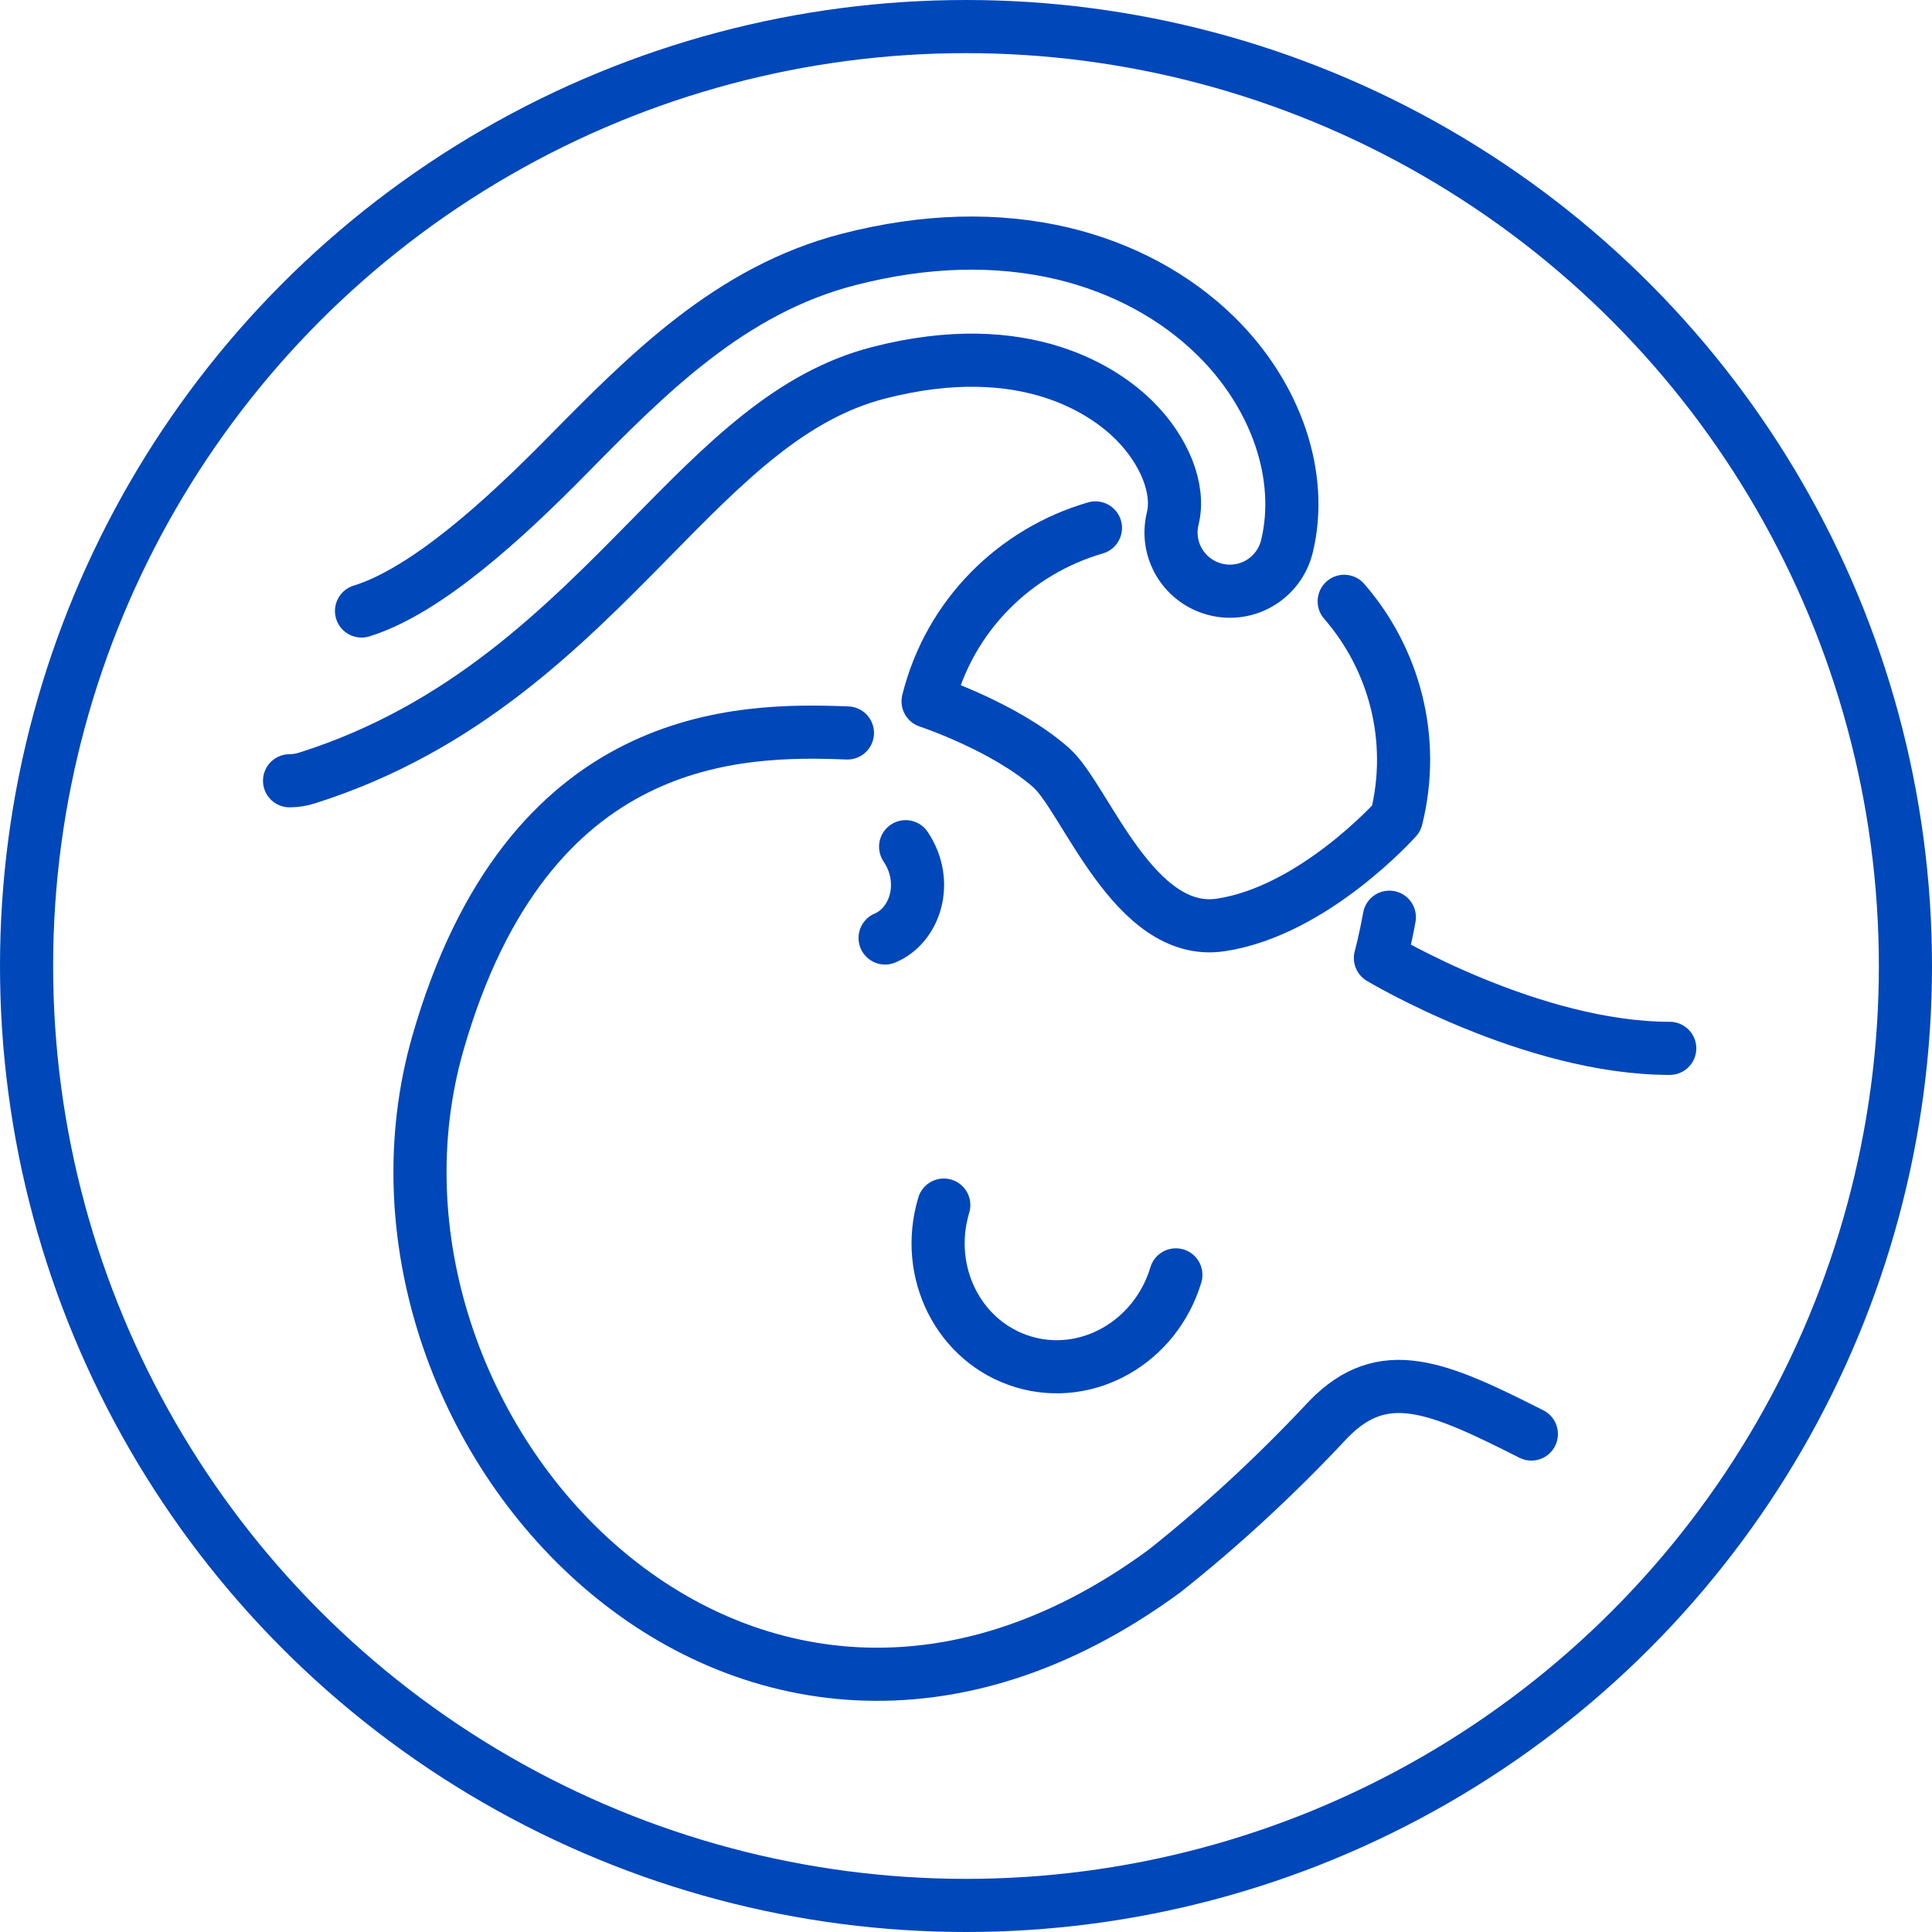
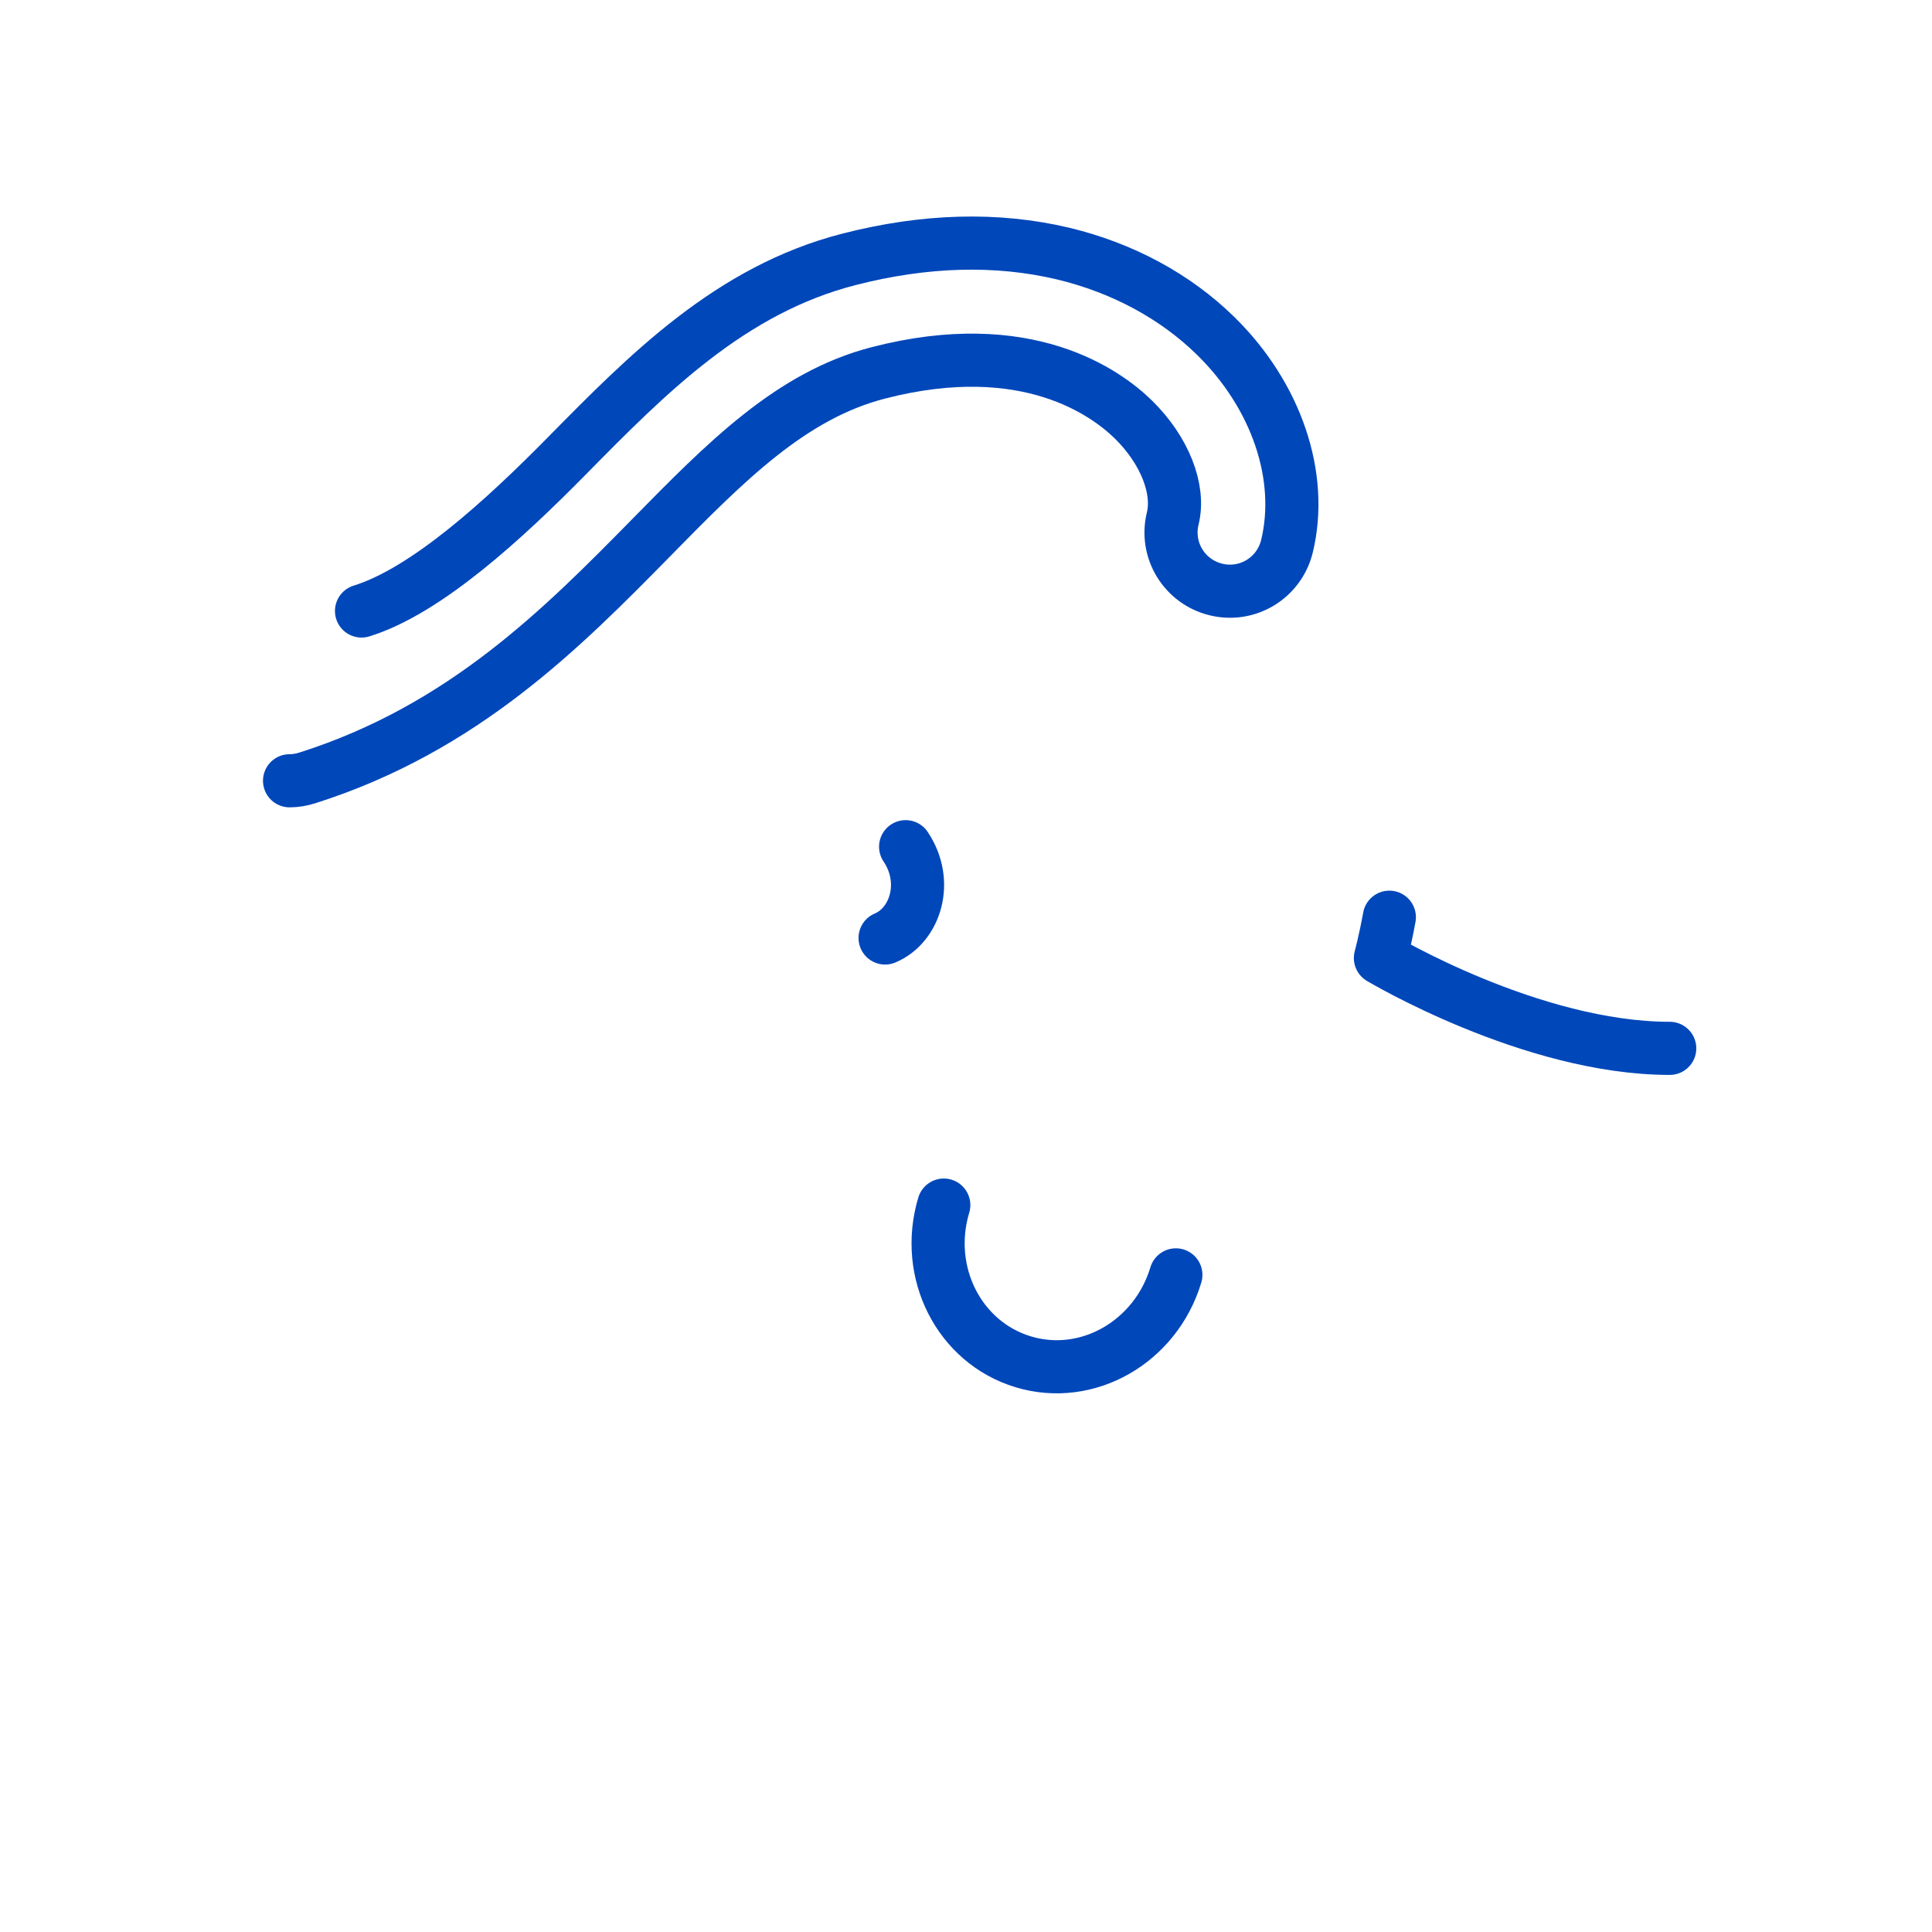
<svg xmlns="http://www.w3.org/2000/svg" version="1.1" baseProfile="tiny" id="Ebene_1" x="0px" y="0px" viewBox="0 0 800 800" overflow="visible" xml:space="preserve">
-   <circle id="Ellipse_32" fill="none" stroke="#0047BA" stroke-width="22" stroke-linecap="round" stroke-linejoin="round" cx="400" cy="400" r="389" />
-   <path id="Pfad_261_2_" fill="none" stroke="#0047BA" stroke-width="22" stroke-linecap="round" stroke-linejoin="round" d="  M350.9,303.5c-44.5-1.7-132.3-1.5-169.6,128.5C136,590.4,306.5,779.4,482.1,650.6c24.2-19.2,46.9-40.3,68-62.9  c22.7-23.3,45.1-13.6,84,6.1" />
  <path id="Pfad_261_3_" fill="none" stroke="#0047BA" stroke-width="22" stroke-linecap="round" stroke-linejoin="round" d="  M691.4,434.1c-57.3,0-119.8-37.4-119.8-37.4s1.9-7,3.7-16.9" />
  <path fill="none" stroke="#0047BA" stroke-width="22" stroke-linecap="round" stroke-linejoin="round" d="M375,350.6  c9.9,14.8,3.8,32.7-8.5,37.8" />
  <path fill="none" stroke="#0047BA" stroke-width="22" stroke-linecap="round" stroke-linejoin="round" d="M486.9,527.9  c-8.4,27.9-36.7,44-63.2,36s-41.3-37-32.9-64.9" />
-   <path fill="none" stroke="#0047BA" stroke-width="22" stroke-linecap="round" stroke-linejoin="round" d="M453.6,218.6  c-33.1,9.6-60.4,36-69.3,71.8c0,0,31.8,10.5,51,27.5c14.2,12.6,34.2,70.5,70.2,65.1c38.6-5.8,72.7-44.1,72.7-44.1  c8.2-32.9-0.9-66.1-21.6-89.9" />
  <path fill="none" stroke="#0047BA" stroke-width="22" stroke-linecap="round" stroke-linejoin="round" d="M149.7,253  c26.9-8.3,59.4-38.2,85-64.2c33.3-33.8,67.7-68.8,116.8-81.4c31.5-8.1,61.3-8.9,88.7-2.4c24.6,5.9,46.5,17.7,63.3,34.2  c25.1,24.7,36.4,58.1,29.4,87c-3.2,13.1-16.3,21.1-29.4,17.9c-13.1-3.2-21.1-16.3-17.9-29.4c3-12.2-3.4-28.3-16.2-40.9  c-11.3-11.1-44.2-35.3-105.7-19.4c-36.1,9.3-63.1,36.7-94.3,68.5c-36.3,36.9-77.5,78.7-142.1,99.2c-2.5,0.8-4.9,1.2-7.4,1.2" />
</svg>